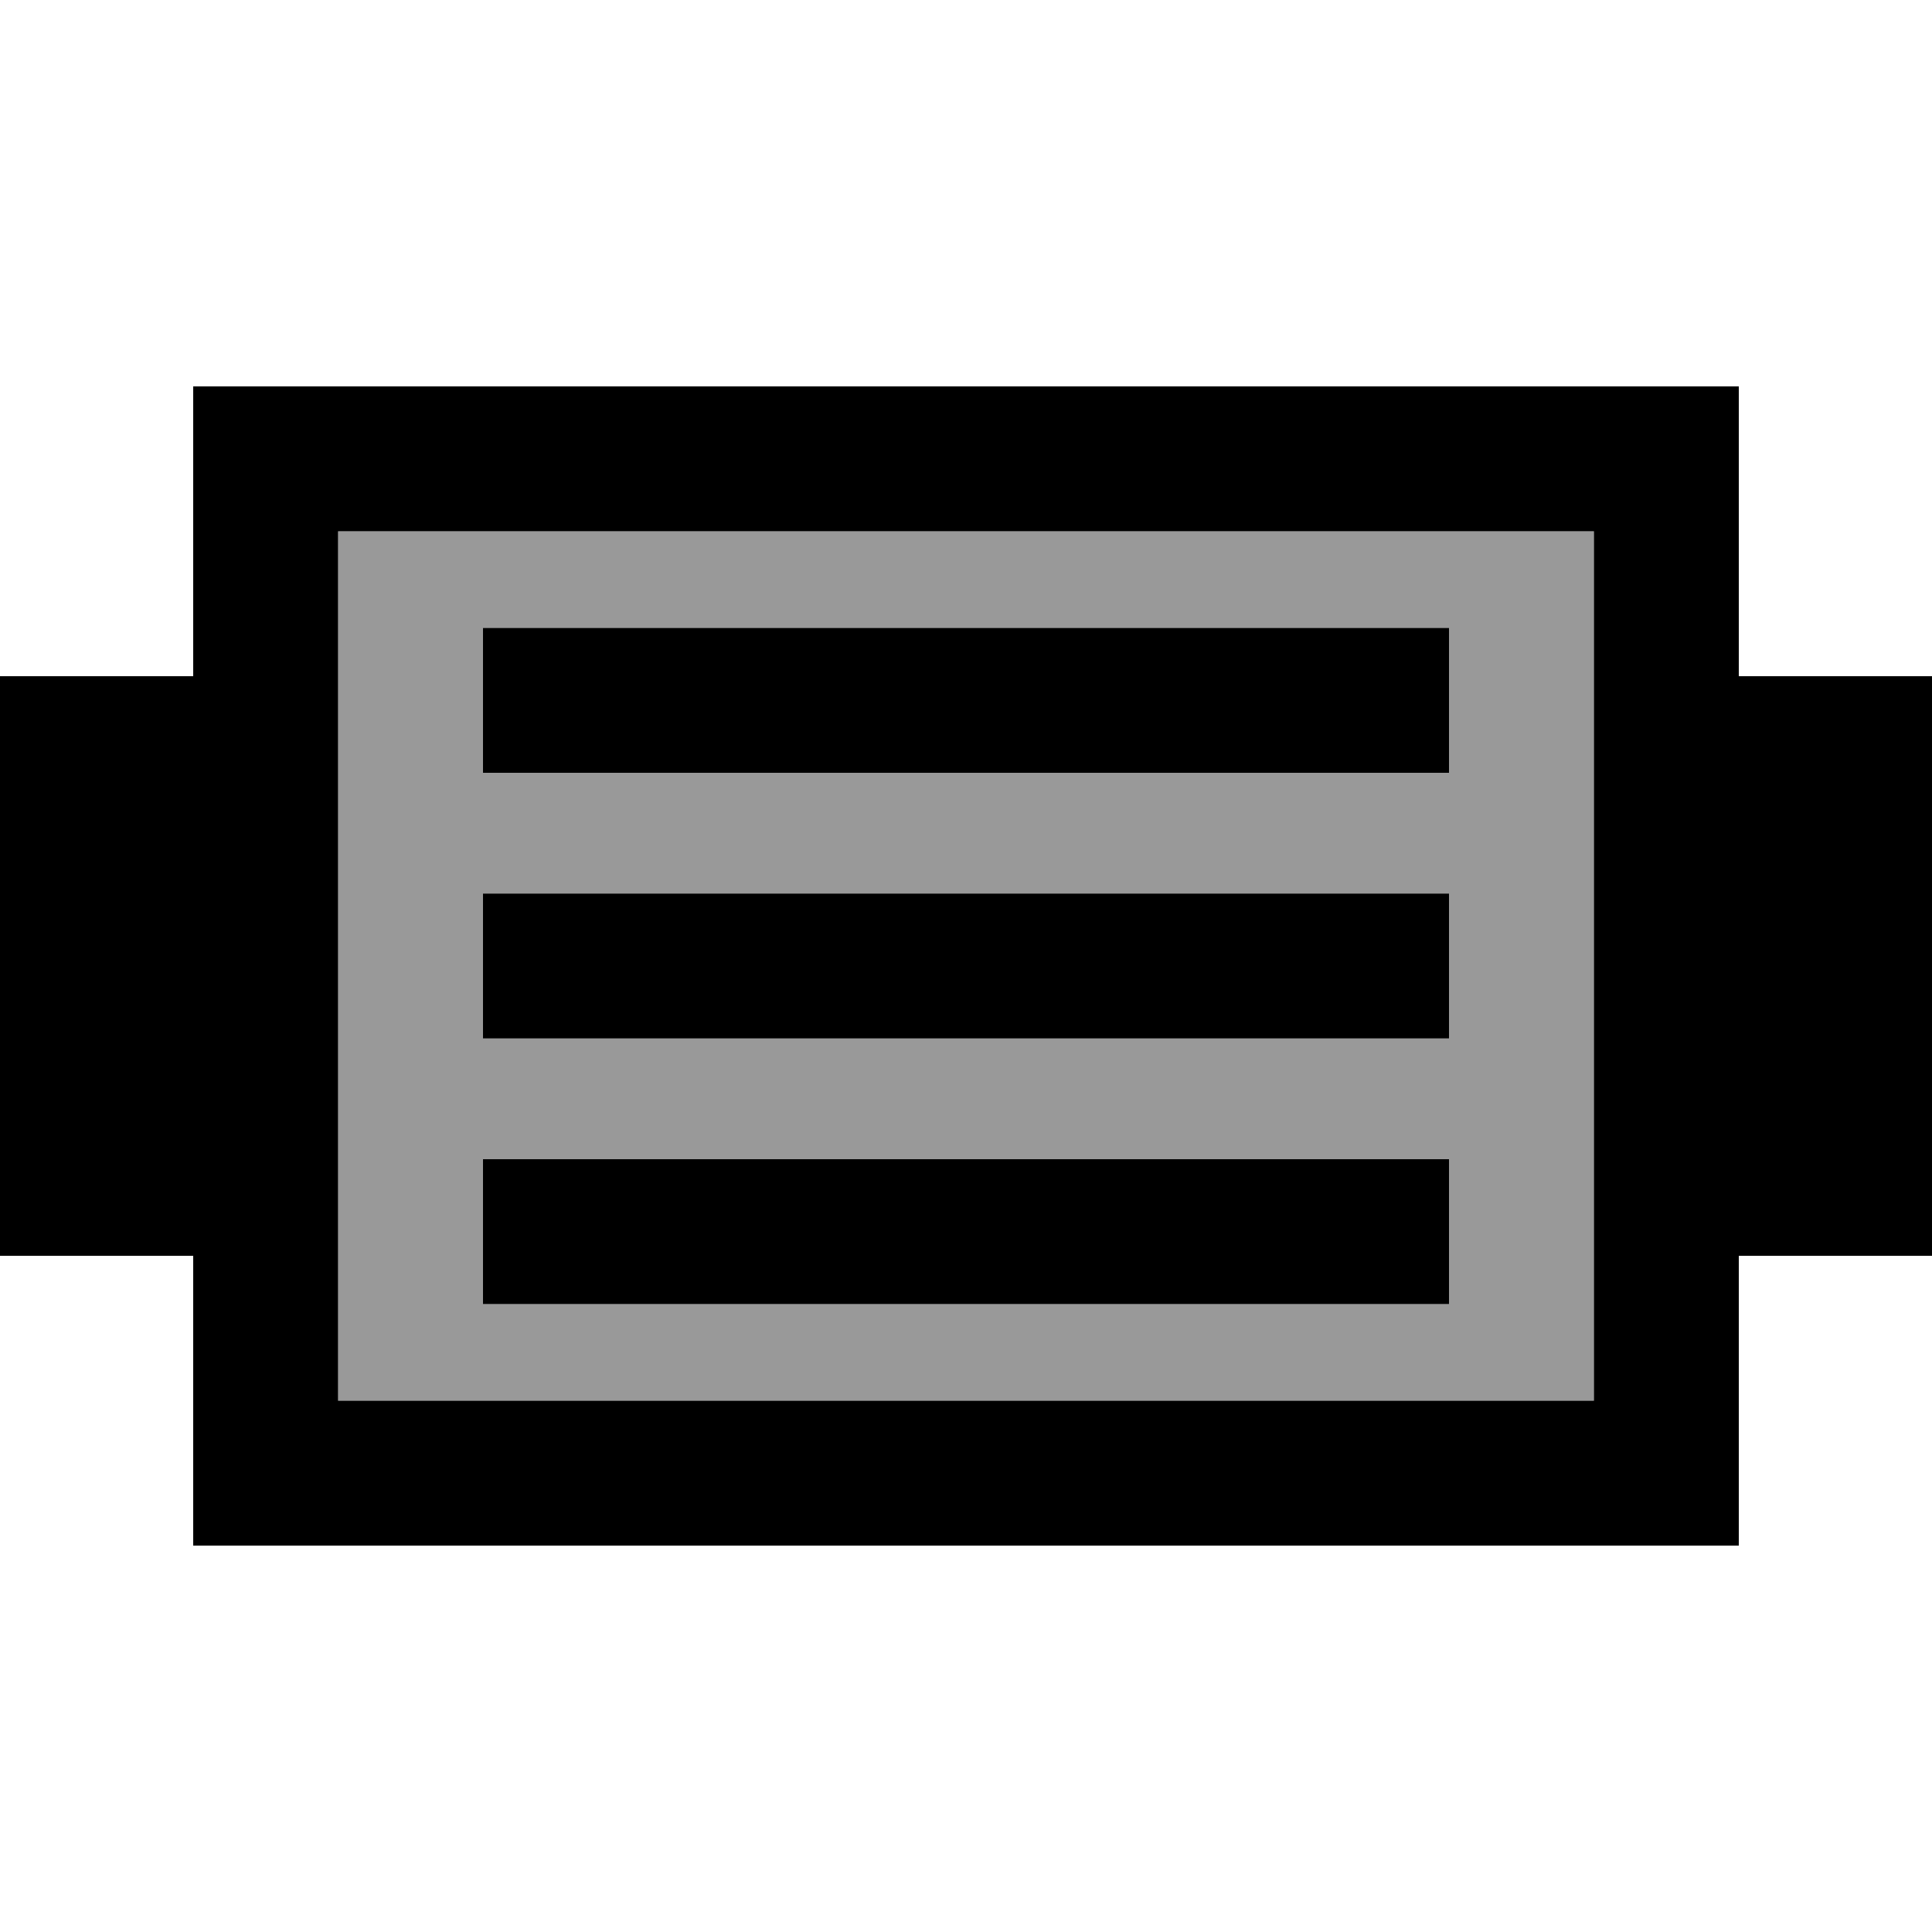
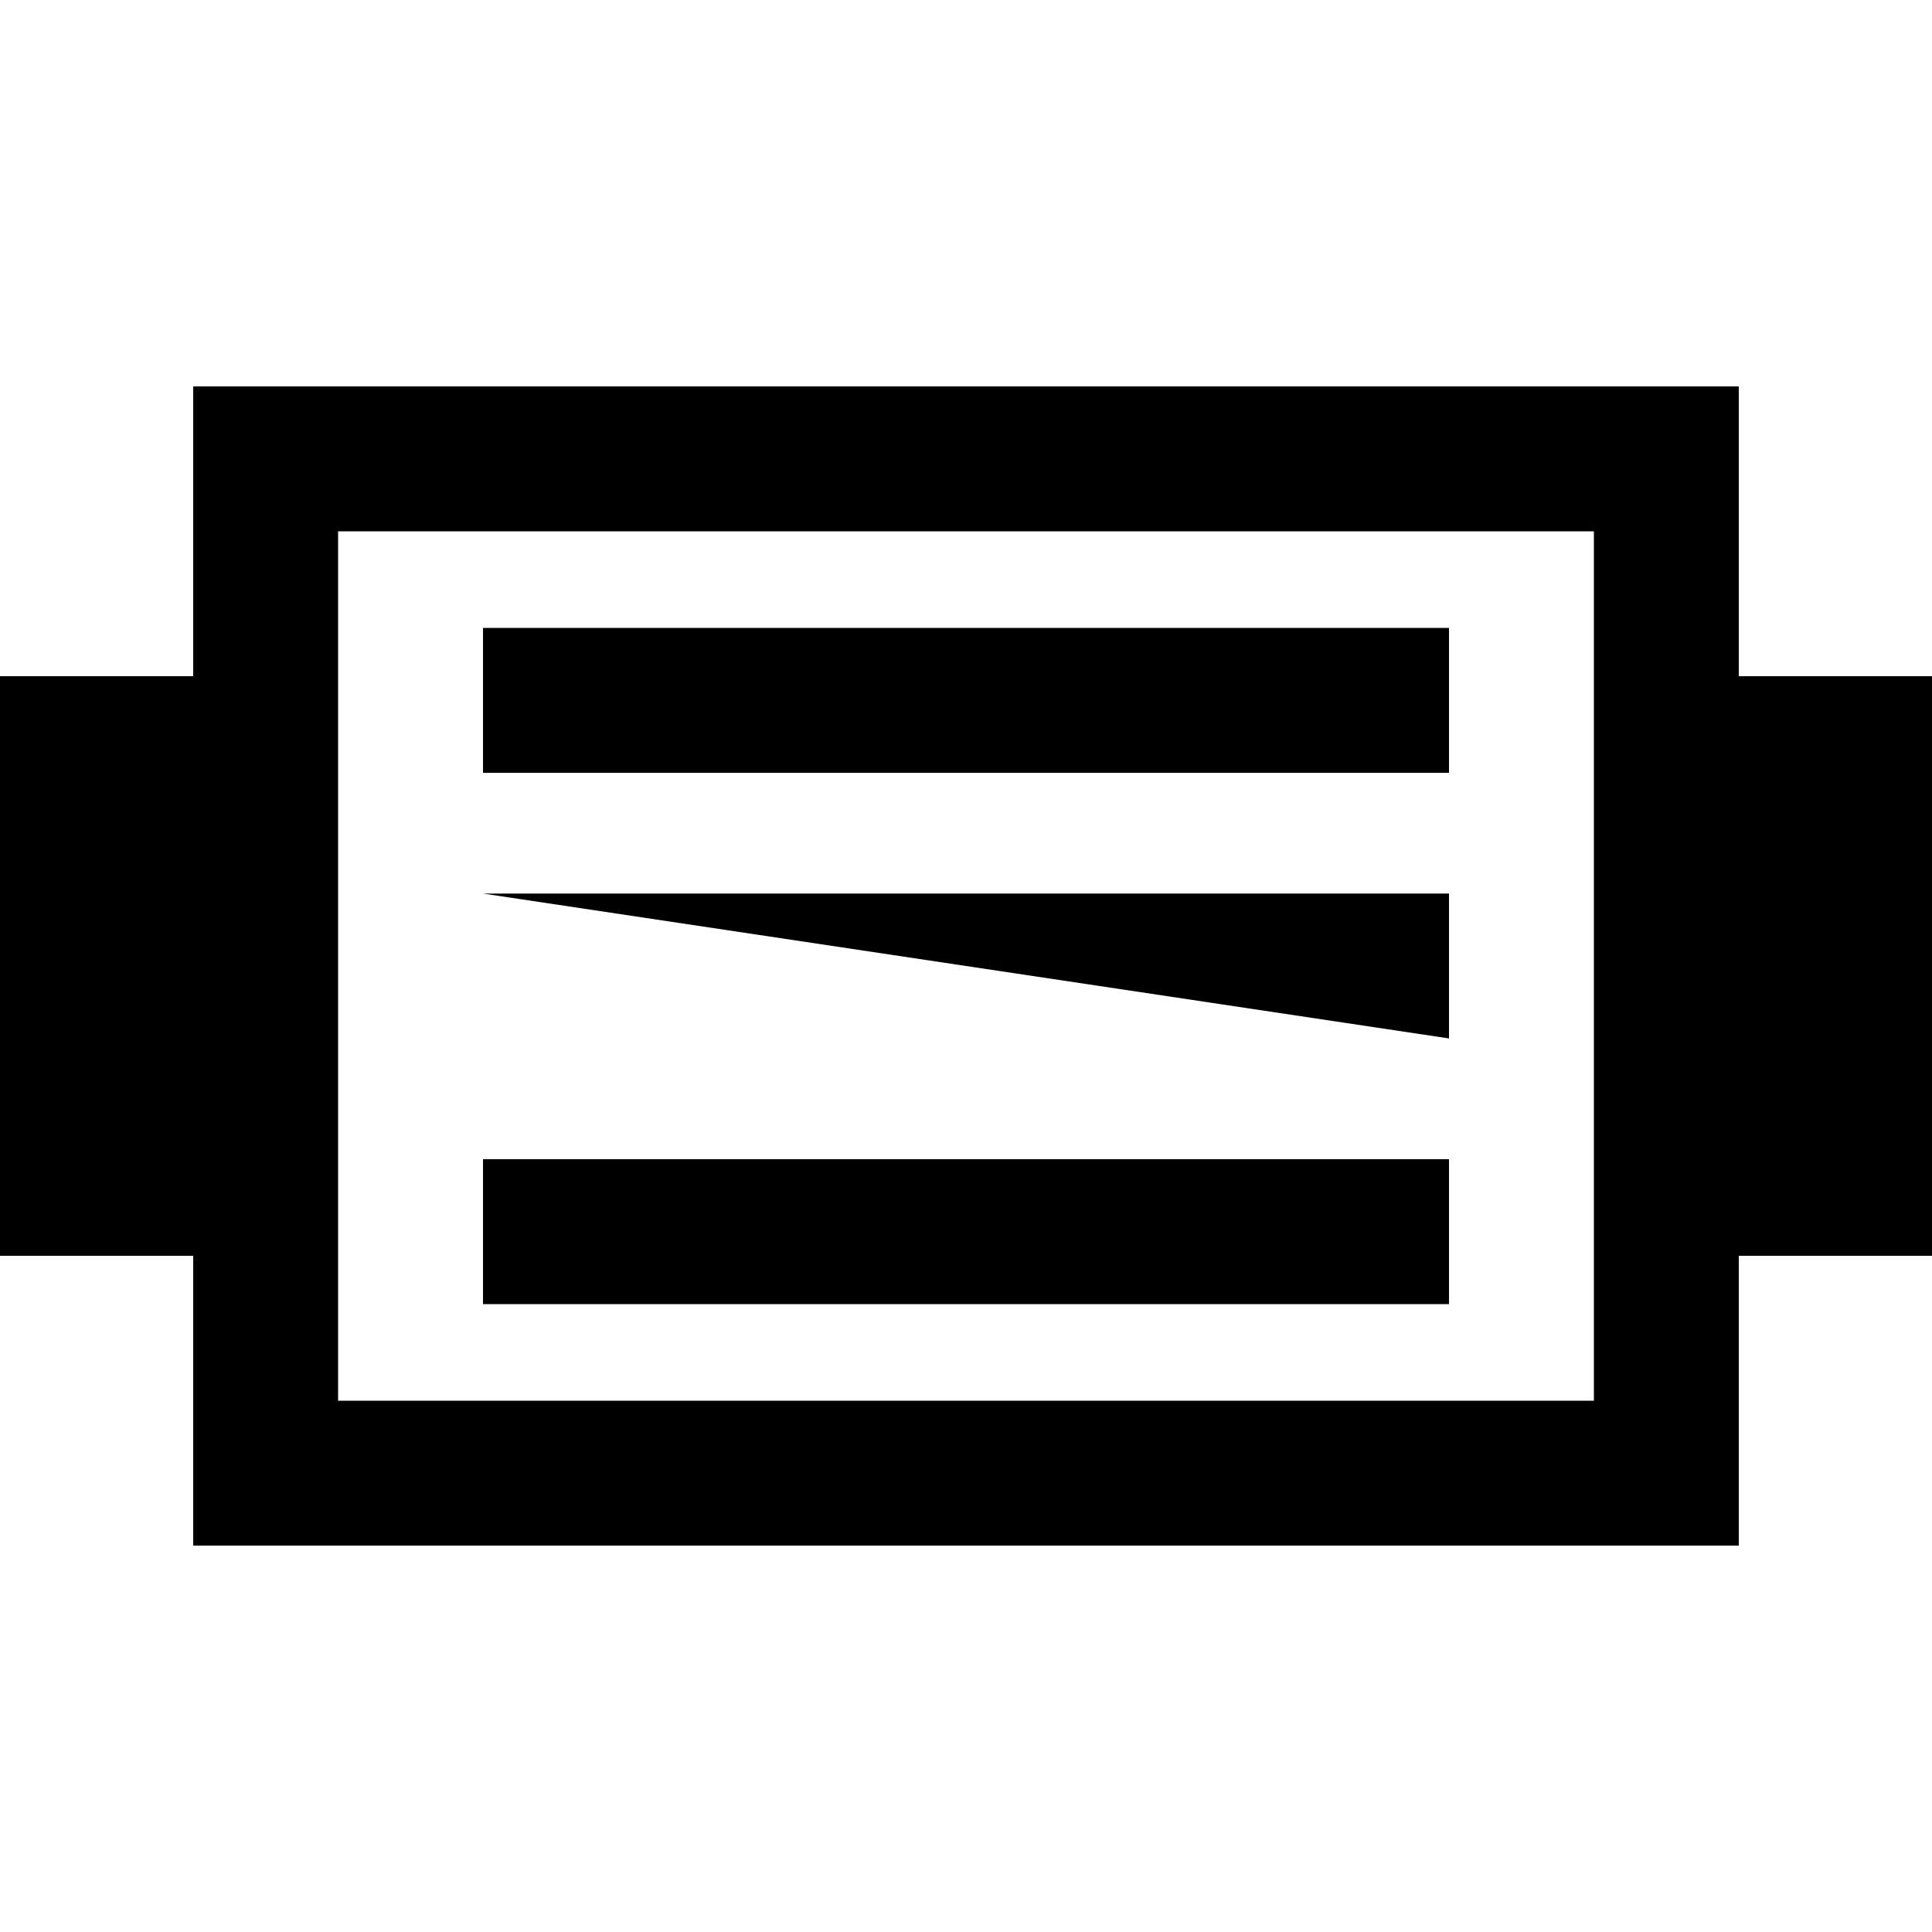
<svg xmlns="http://www.w3.org/2000/svg" viewBox="0 0 640 640">
-   <path opacity=".4" fill="currentColor" d="M112 176L112 464L528 464L528 176L112 176zM160 208L480 208L480 256L160 256L160 208zM160 296L480 296L480 344L160 344L160 296zM160 384L480 384L480 432L160 432L160 384z" />
-   <path fill="currentColor" d="M528 176L528 464L112 464L112 176L528 176zM112 128L64 128L64 224L0 224L0 416L64 416L64 512L576 512L576 416L640 416L640 224L576 224L576 128L112 128zM184 208L160 208L160 256L480 256L480 208L184 208zM184 296L160 296L160 344L480 344L480 296L184 296zM184 384L160 384L160 432L480 432L480 384L184 384z" />
+   <path fill="currentColor" d="M528 176L528 464L112 464L112 176L528 176zM112 128L64 128L64 224L0 224L0 416L64 416L64 512L576 512L576 416L640 416L640 224L576 224L576 128L112 128zM184 208L160 208L160 256L480 256L480 208L184 208zM184 296L160 296L480 344L480 296L184 296zM184 384L160 384L160 432L480 432L480 384L184 384z" />
</svg>